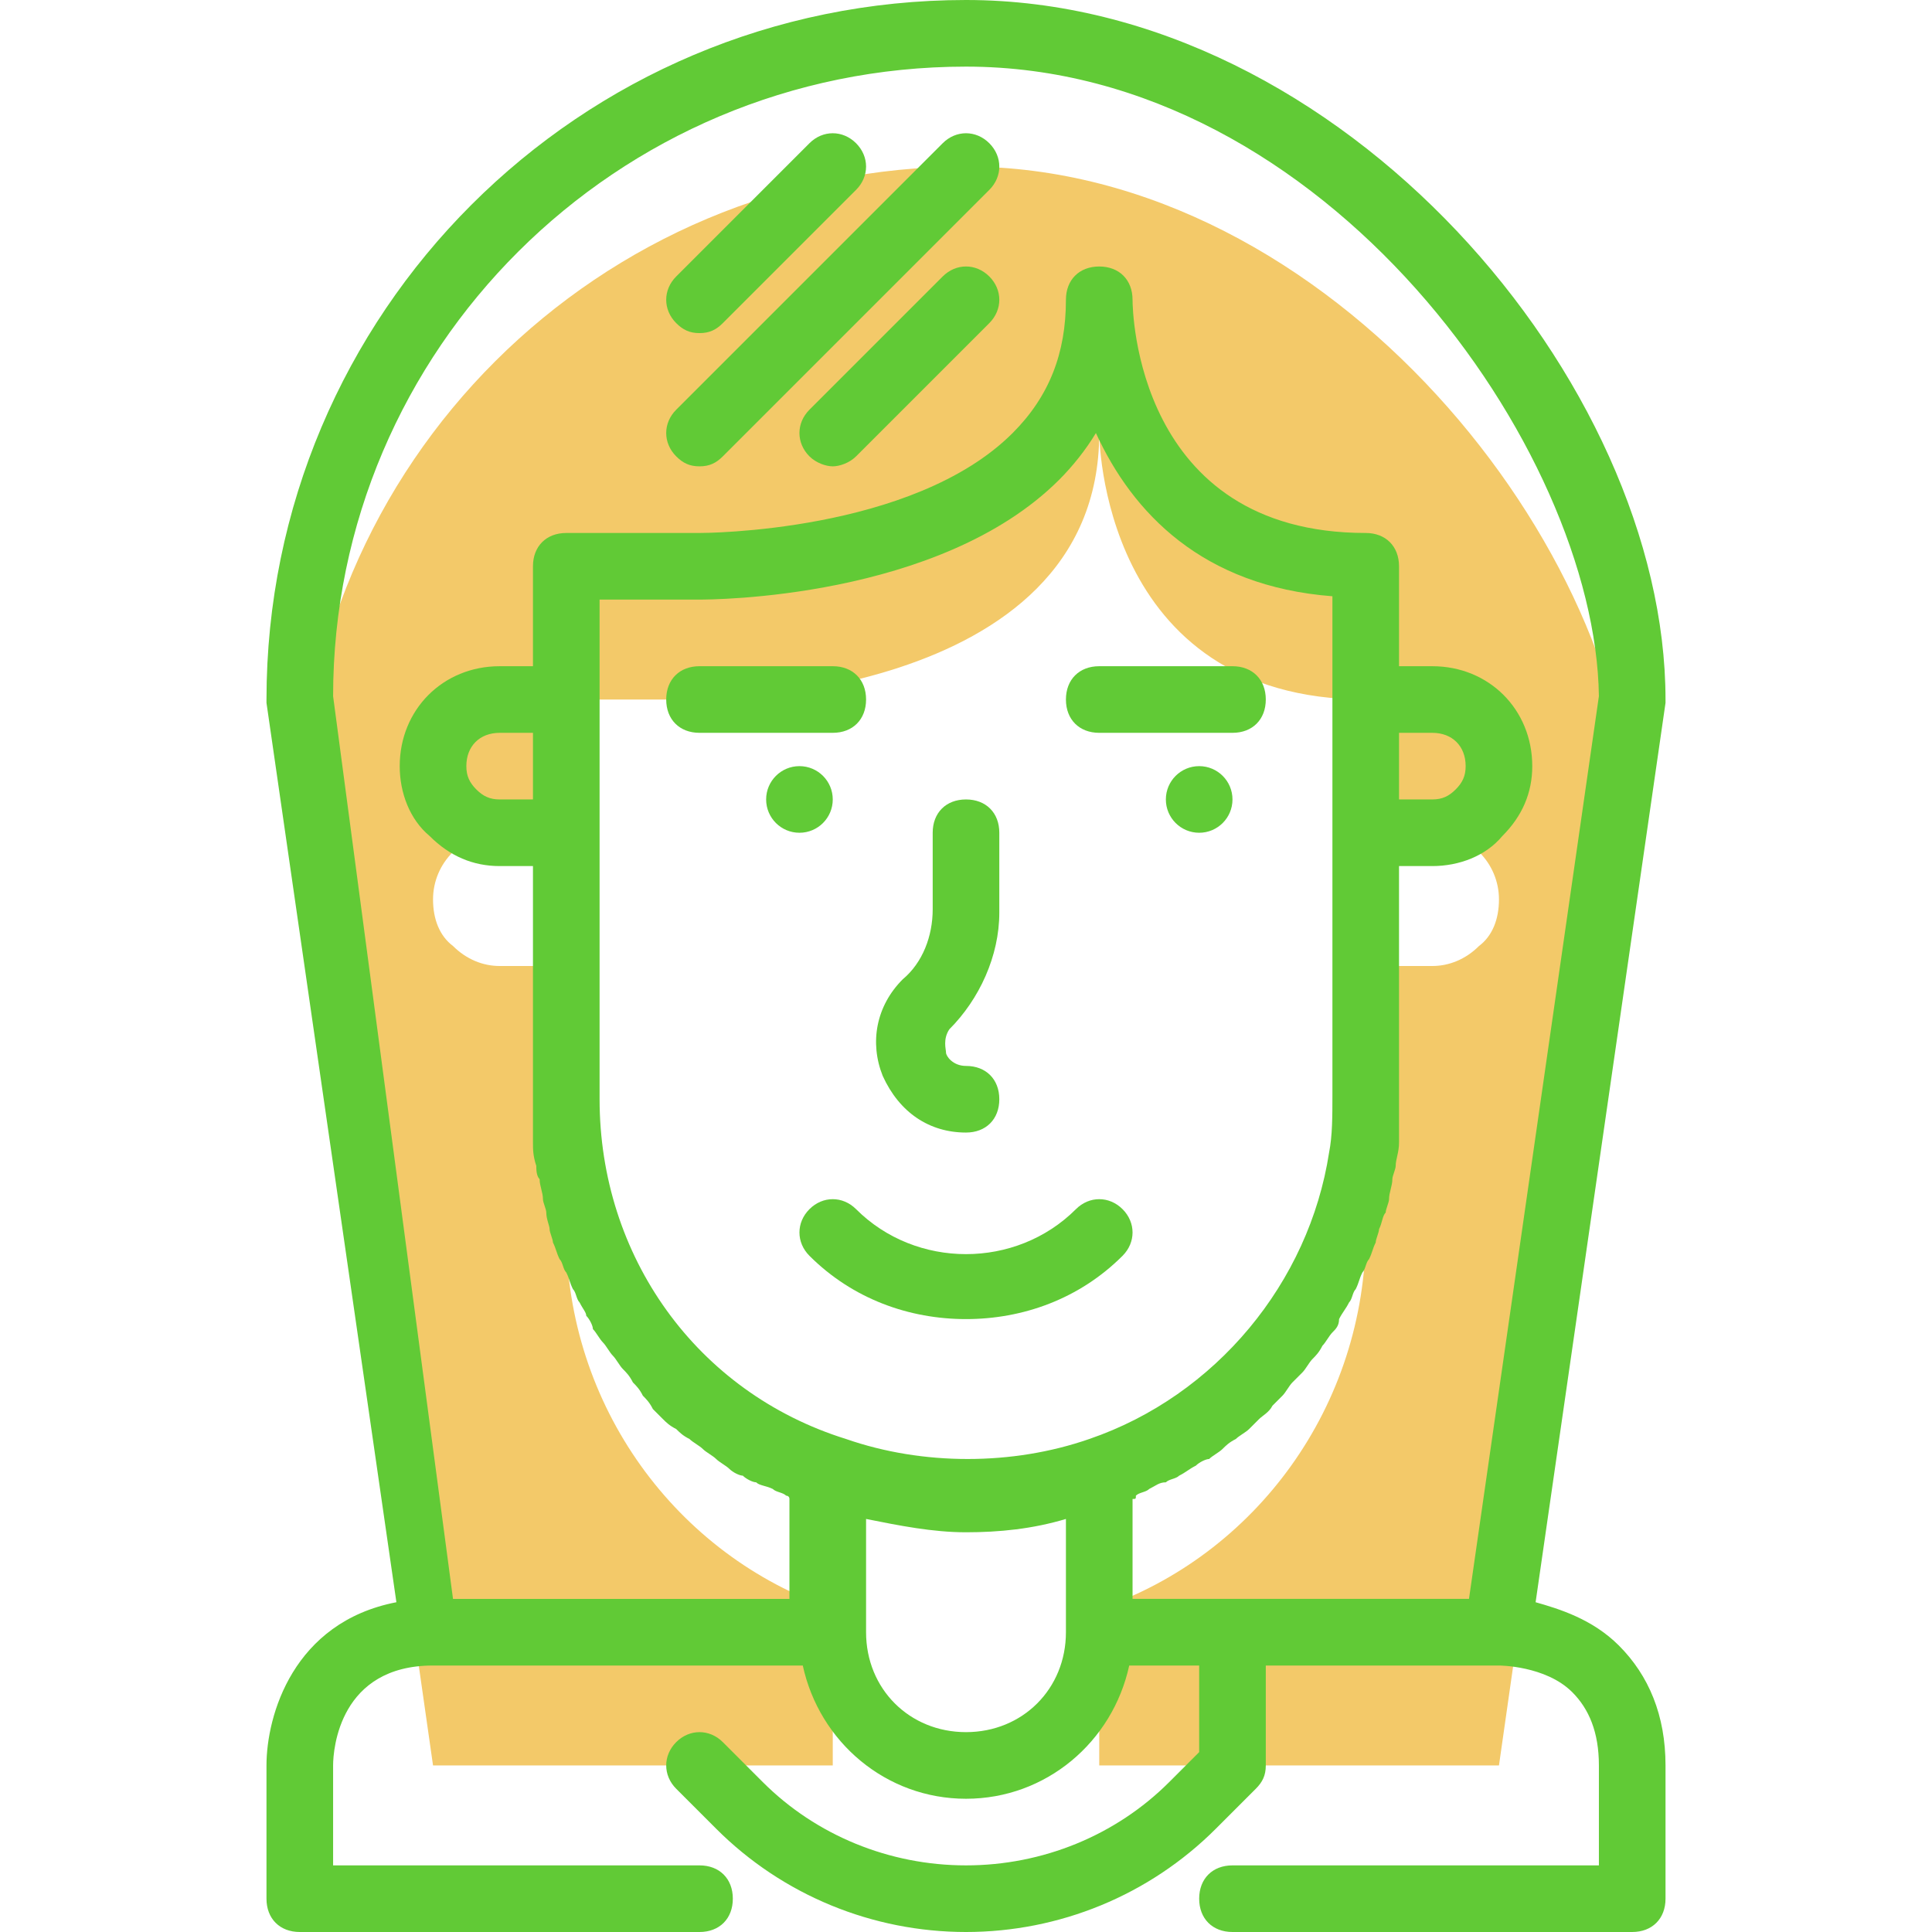
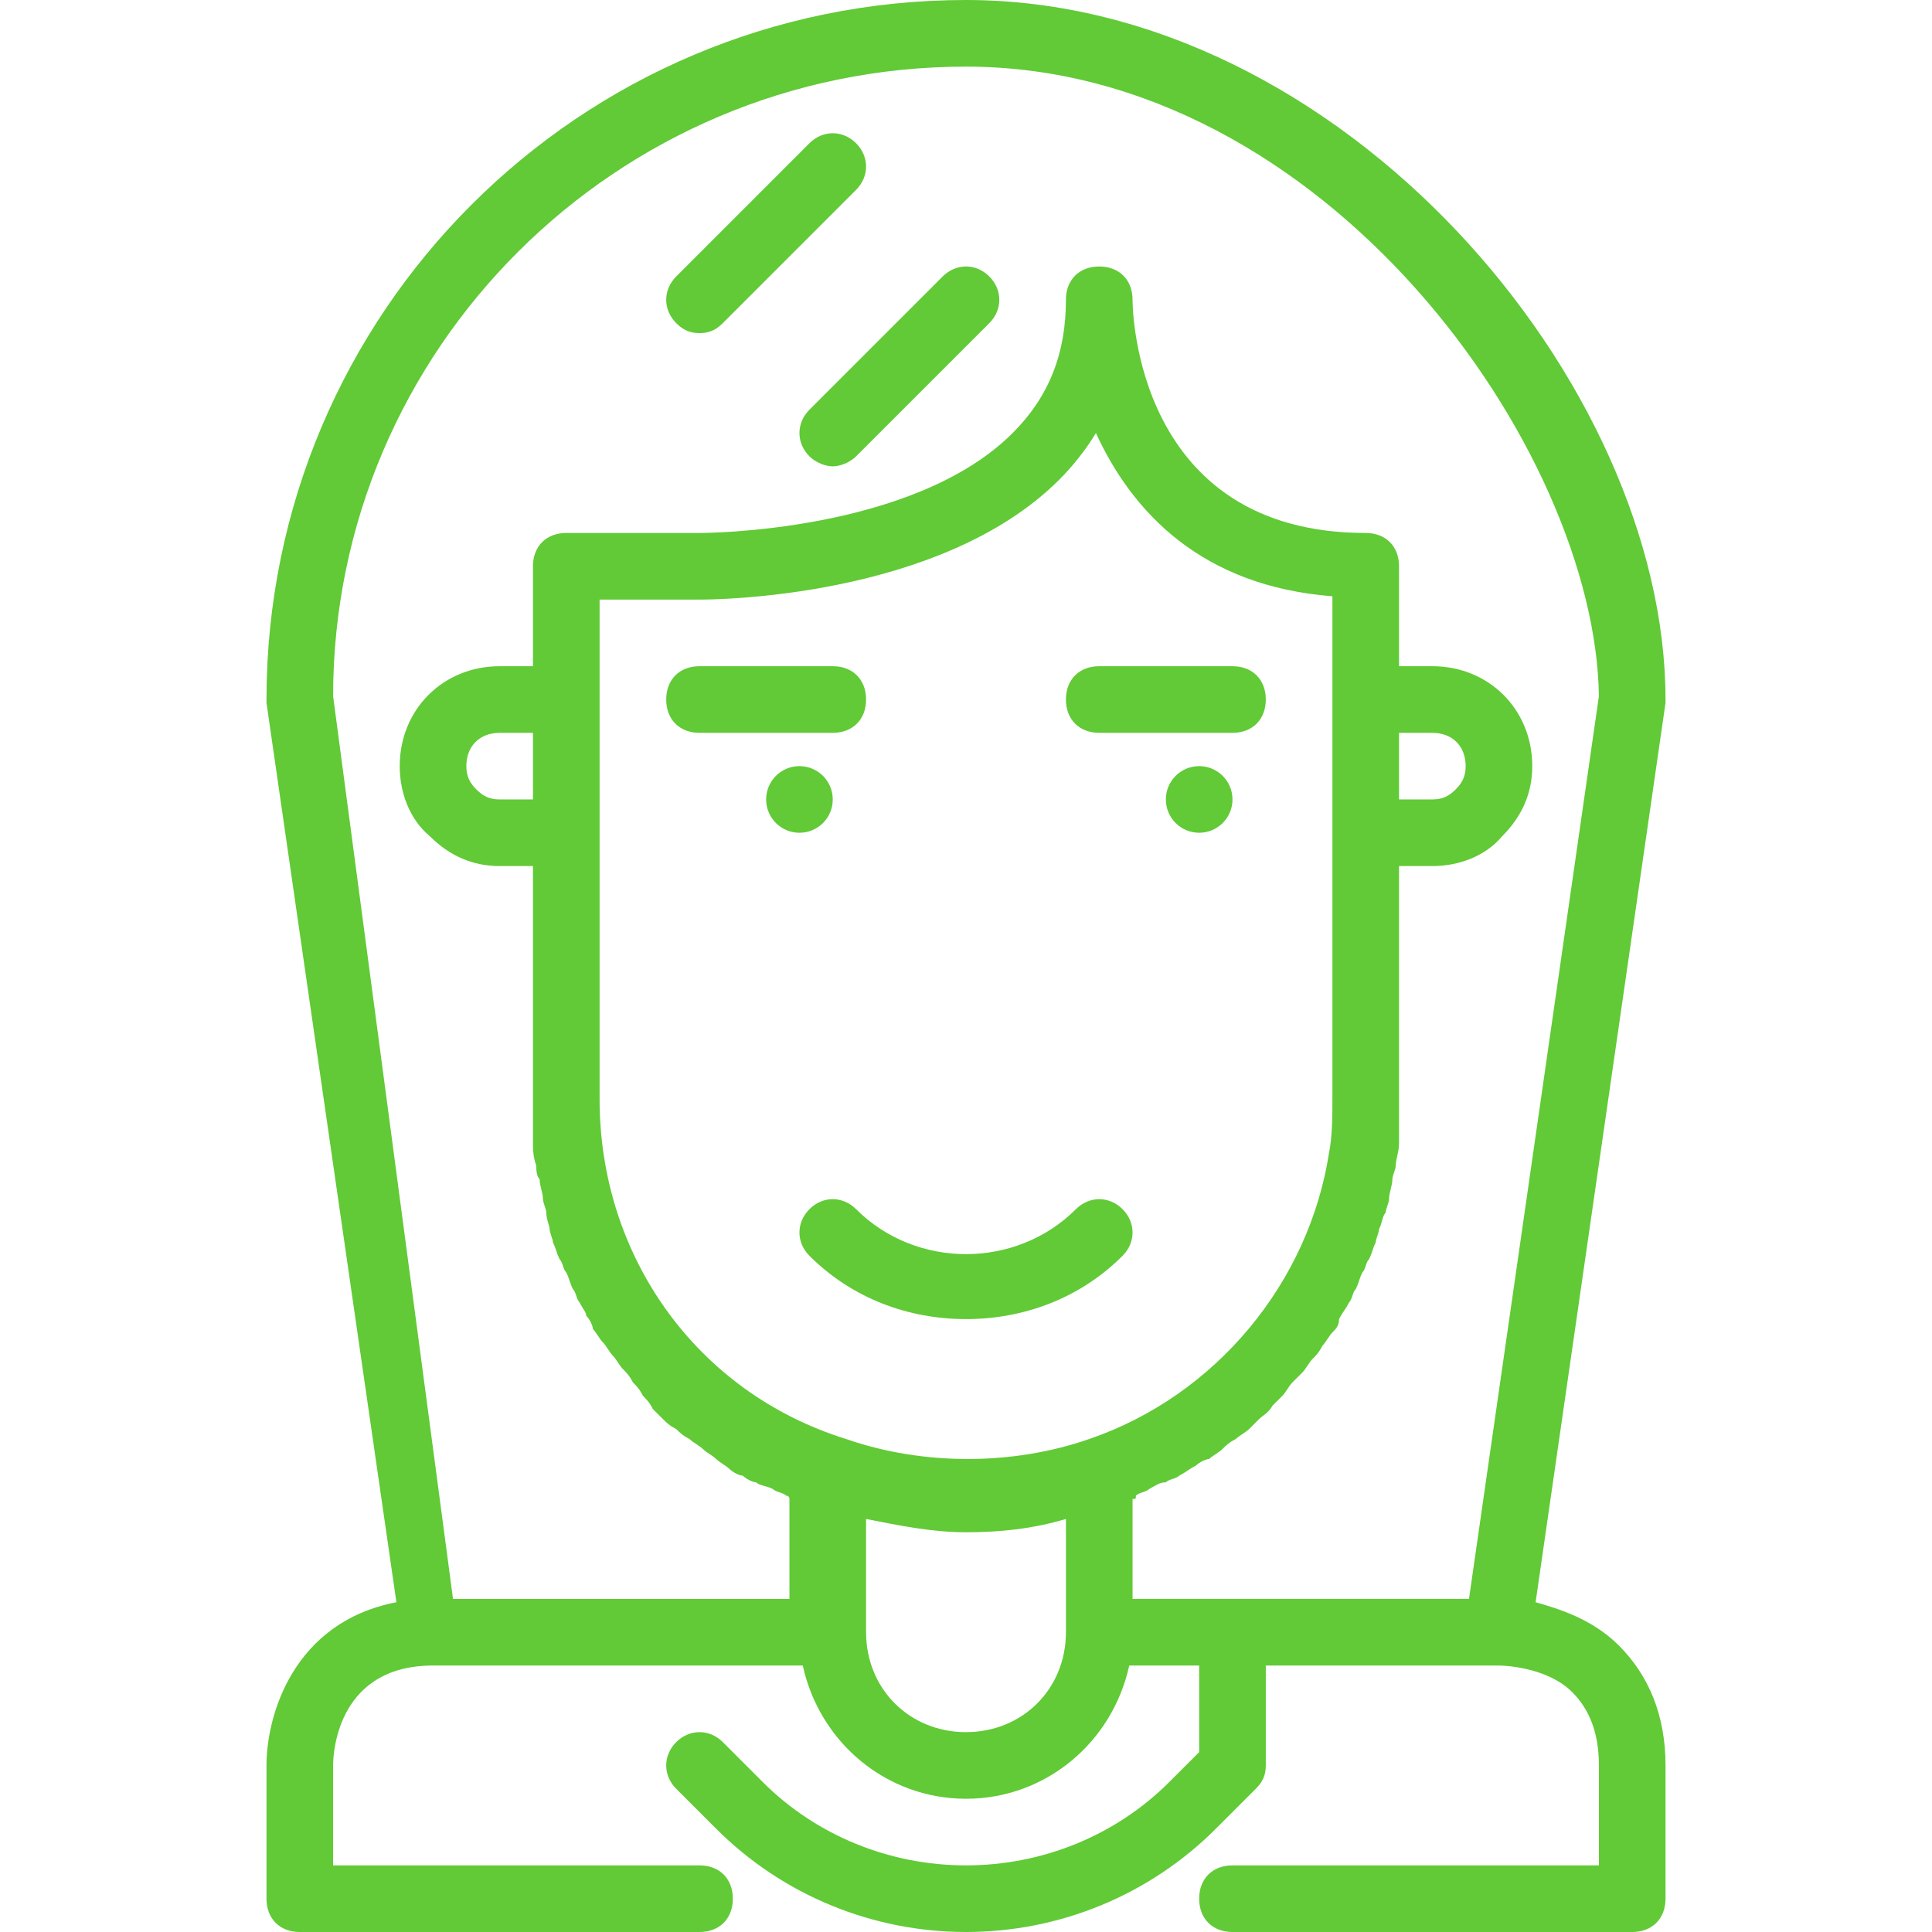
<svg xmlns="http://www.w3.org/2000/svg" version="1.1" id="Capa_1" x="0px" y="0px" viewBox="0 0 464 464" style="enable-background:new 0 0 464 464;" xml:space="preserve">
-   <path style="fill:#F3C969;" d="M344,232h-16v64c0,41.6-26.4,77.6-64,90.4V424h96l32-224c0-67.2-72-160-160-160S72,111.2,72,200  l32,224h96v-37.6c-37.6-12.8-64-48.8-64-90.4v-64h-16c-4,0-8-1.6-11.2-4.8c-3.2-2.4-4.8-6.4-4.8-11.2c0-8.8,7.2-16,16-16h16v-32h32  c0,0,96,0.8,96-64c0,0,0,64,64,64v32h16c8.8,0,16,7.2,16,16c0,4.8-1.6,8.8-4.8,11.2C352,230.4,348,232,344,232z" />
  <g>
    <path style="fill:#61CA36;" d="M205.6,290.4c-3.2-3.2-8-3.2-11.2,0c-3.2,3.2-3.2,8,0,11.2c10.4,10.4,24,15.2,37.6,15.2   c13.6,0,27.2-4.8,37.6-15.2c3.2-3.2,3.2-8,0-11.2s-8-3.2-11.2,0C244,304.8,220,304.8,205.6,290.4z" />
-     <path style="fill:#61CA36;" d="M232,272c4.8,0,8-3.2,8-8s-3.2-8-8-8c-3.2,0-4.8-2.4-4.8-3.2s-0.8-3.2,0.8-5.6   c7.2-7.2,12-17.6,12-28V200c0-4.8-3.2-8-8-8s-8,3.2-8,8v18.4c0,6.4-2.4,12.8-7.2,16.8c-6.4,6.4-8,15.2-4.8,23.2   C216,267.2,223.2,272,232,272z" />
    <circle style="fill:#61CA36;" cx="192" cy="192" r="8" />
    <path style="fill:#61CA36;" d="M208,168c0-4.8-3.2-8-8-8h-32c-4.8,0-8,3.2-8,8s3.2,8,8,8h32C204.8,176,208,172.8,208,168z" />
    <circle style="fill:#61CA36;" cx="288" cy="192" r="8" />
    <path style="fill:#61CA36;" d="M264,176h32c4.8,0,8-3.2,8-8s-3.2-8-8-8h-32c-4.8,0-8,3.2-8,8S259.2,176,264,176z" />
    <path style="fill:#61CA36;" d="M64,424v32c0,4.8,3.2,8,8,8h96c4.8,0,8-3.2,8-8s-3.2-8-8-8H80v-24c0-4,1.6-24,24-24h64h24.8   c4,18.4,20,32,39.2,32s35.2-13.6,39.2-32H288v20.8l-7.2,7.2c-12.8,12.8-30.4,20-48.8,20s-36-7.2-48.8-20l-9.6-9.6   c-3.2-3.2-8-3.2-11.2,0c-3.2,3.2-3.2,8,0,11.2l9.6,9.6c16,16,37.6,24.8,60,24.8s44-8.8,60-24.8l9.6-9.6c1.6-1.6,2.4-3.2,2.4-5.6   v-24h56l0,0c0,0,11.2,0,17.6,6.4c4,4,6.4,9.6,6.4,17.6v24h-88c-4.8,0-8,3.2-8,8s3.2,8,8,8h96c4.8,0,8-3.2,8-8v-32   c0-12-4-21.6-11.2-28.8c-6.4-6.4-14.4-8.8-20-10.4l31.2-216V168C400,92,322.4,0,232,0C139.2,0,64,75.2,64,168v0.8l31.2,216   C70.4,389.6,64,412,64,424z M128,192h-8c-2.4,0-4-0.8-5.6-2.4c-1.6-1.6-2.4-3.2-2.4-5.6c0-4.8,3.2-8,8-8h8V192z M144,200v-32v-24   h24c2.4,0,57.6,0,86.4-28.8c3.2-3.2,6.4-7.2,8.8-11.2c8.8,19.2,25.6,36.8,56.8,39.2v24v32v64c0,4.8,0,9.6-0.8,13.6   c-4.8,31.2-27.2,58.4-57.6,68.8c-18.4,6.4-40,6.4-58.4,0c-36-11.2-59.2-44-59.2-81.6V200z M336,176h8c4.8,0,8,3.2,8,8   c0,2.4-0.8,4-2.4,5.6c-1.6,1.6-3.2,2.4-5.6,2.4h-8V176z M232,416c-13.6,0-24-10.4-24-24v-27.2c8,1.6,16,3.2,24,3.2s16-0.8,24-3.2   V392C256,405.6,245.6,416,232,416z M232,16c86.4,0,151.2,92,152,151.2L352.8,384H296h-24v-24l0,0c0.8,0,0.8,0,0.8-0.8   c0.8-0.8,2.4-0.8,3.2-1.6c1.6-0.8,2.4-1.6,4-1.6c0.8-0.8,2.4-0.8,3.2-1.6c1.6-0.8,2.4-1.6,4-2.4c0.8-0.8,2.4-1.6,3.2-1.6   c0.8-0.8,2.4-1.6,3.2-2.4c0.8-0.8,1.6-1.6,3.2-2.4c0.8-0.8,2.4-1.6,3.2-2.4c0.8-0.8,1.6-1.6,2.4-2.4s2.4-1.6,3.2-3.2   c0.8-0.8,1.6-1.6,2.4-2.4s1.6-2.4,2.4-3.2s1.6-1.6,2.4-2.4s1.6-2.4,2.4-3.2c0.8-0.8,1.6-1.6,2.4-3.2c0.8-0.8,1.6-2.4,2.4-3.2   c0.8-0.8,1.6-1.6,1.6-3.2c0.8-1.6,1.6-2.4,2.4-4c0.8-0.8,0.8-2.4,1.6-3.2c0.8-1.6,0.8-2.4,1.6-4c0.8-0.8,0.8-2.4,1.6-3.2   c0.8-1.6,0.8-2.4,1.6-4c0-0.8,0.8-2.4,0.8-3.2c0.8-1.6,0.8-3.2,1.6-4c0-0.8,0.8-2.4,0.8-3.2c0-1.6,0.8-3.2,0.8-4.8   c0-0.8,0.8-2.4,0.8-3.2c0-1.6,0.8-3.2,0.8-5.6c0-0.8,0-1.6,0-2.4c0-2.4,0-5.6,0-8v-56h8c6.4,0,12.8-2.4,16.8-7.2   c4.8-4.8,7.2-10.4,7.2-16.8c0-13.6-10.4-24-24-24h-8v-24c0-4.8-3.2-8-8-8c-55.2,0-56-53.6-56-56c0-4.8-3.2-8-8-8s-8,3.2-8,8   c0,12.8-4,23.2-12.8,32c-24,24-74.4,24-75.2,24h-32c-4.8,0-8,3.2-8,8v24h-8c-13.6,0-24,10.4-24,24c0,6.4,2.4,12.8,7.2,16.8   c4.8,4.8,10.4,7.2,16.8,7.2h8v56c0,2.4,0,5.6,0,8c0,0.8,0,1.6,0,2.4c0,1.6,0,3.2,0.8,5.6c0,0.8,0,2.4,0.8,3.2   c0,1.6,0.8,3.2,0.8,4.8c0,0.8,0.8,2.4,0.8,3.2c0,1.6,0.8,3.2,0.8,4s0.8,2.4,0.8,3.2c0.8,1.6,0.8,2.4,1.6,4c0.8,0.8,0.8,2.4,1.6,3.2   c0.8,1.6,0.8,2.4,1.6,4c0.8,0.8,0.8,2.4,1.6,3.2c0.8,1.6,1.6,2.4,1.6,3.2c0.8,0.8,1.6,2.4,1.6,3.2c0.8,0.8,1.6,2.4,2.4,3.2   c0.8,0.8,1.6,2.4,2.4,3.2c0.8,0.8,1.6,2.4,2.4,3.2c0.8,0.8,1.6,1.6,2.4,3.2c0.8,0.8,1.6,1.6,2.4,3.2c0.8,0.8,1.6,1.6,2.4,3.2   c0.8,0.8,1.6,1.6,2.4,2.4c0.8,0.8,1.6,1.6,3.2,2.4c0.8,0.8,1.6,1.6,3.2,2.4c0.8,0.8,2.4,1.6,3.2,2.4c0.8,0.8,2.4,1.6,3.2,2.4   c0.8,0.8,2.4,1.6,3.2,2.4c0.8,0.8,2.4,1.6,3.2,1.6c0.8,0.8,2.4,1.6,3.2,1.6c0.8,0.8,2.4,0.8,4,1.6c0.8,0.8,2.4,0.8,3.2,1.6   c0,0,0.8,0,0.8,0.8l0,0v24h-24h-56.8L80,167.2C80,84,148,16,232,16z" />
-     <path style="fill:#61CA36;" d="M168,112c2.4,0,4-0.8,5.6-2.4l64-64c3.2-3.2,3.2-8,0-11.2s-8-3.2-11.2,0l-64,64   c-3.2,3.2-3.2,8,0,11.2C164,111.2,165.6,112,168,112z" />
    <path style="fill:#61CA36;" d="M168,80c2.4,0,4-0.8,5.6-2.4l32-32c3.2-3.2,3.2-8,0-11.2c-3.2-3.2-8-3.2-11.2,0l-32,32   c-3.2,3.2-3.2,8,0,11.2C164,79.2,165.6,80,168,80z" />
    <path style="fill:#61CA36;" d="M226.4,66.4l-32,32c-3.2,3.2-3.2,8,0,11.2c1.6,1.6,4,2.4,5.6,2.4s4-0.8,5.6-2.4l32-32   c3.2-3.2,3.2-8,0-11.2S229.6,63.2,226.4,66.4z" />
  </g>
  <g>
</g>
  <g>
</g>
  <g>
</g>
  <g>
</g>
  <g>
</g>
  <g>
</g>
  <g>
</g>
  <g>
</g>
  <g>
</g>
  <g>
</g>
  <g>
</g>
  <g>
</g>
  <g>
</g>
  <g>
</g>
  <g>
</g>
</svg>